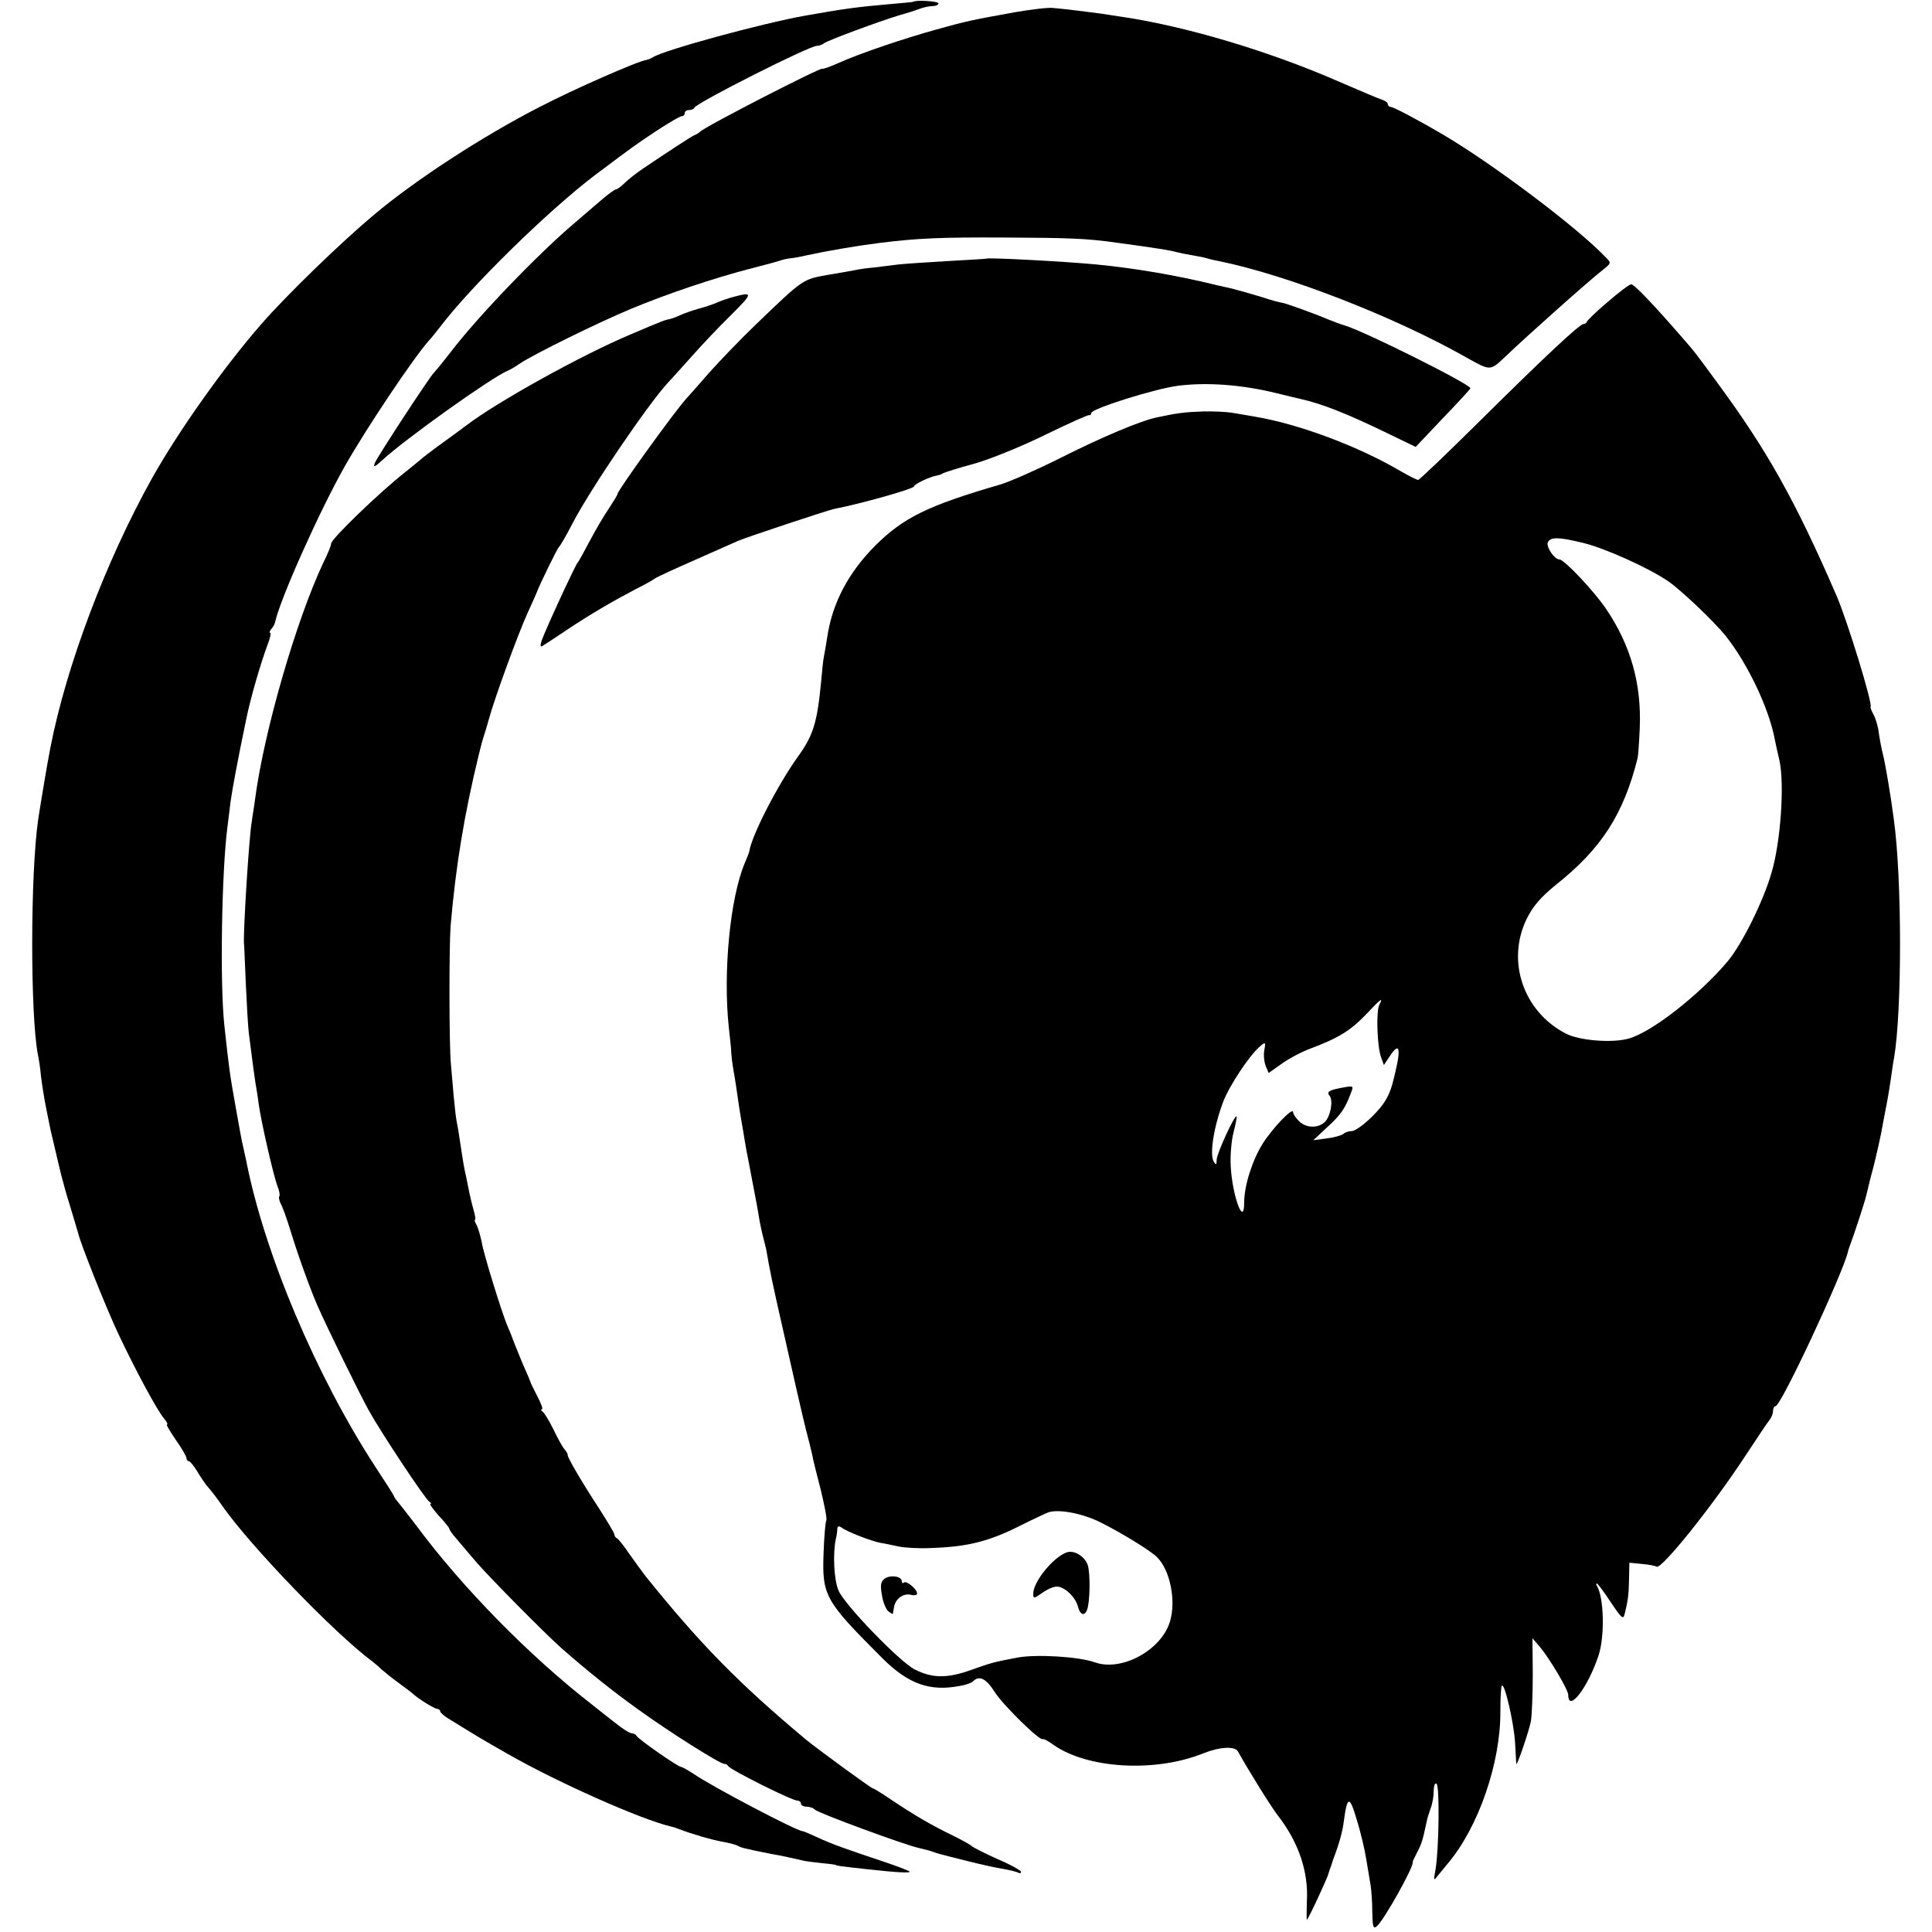
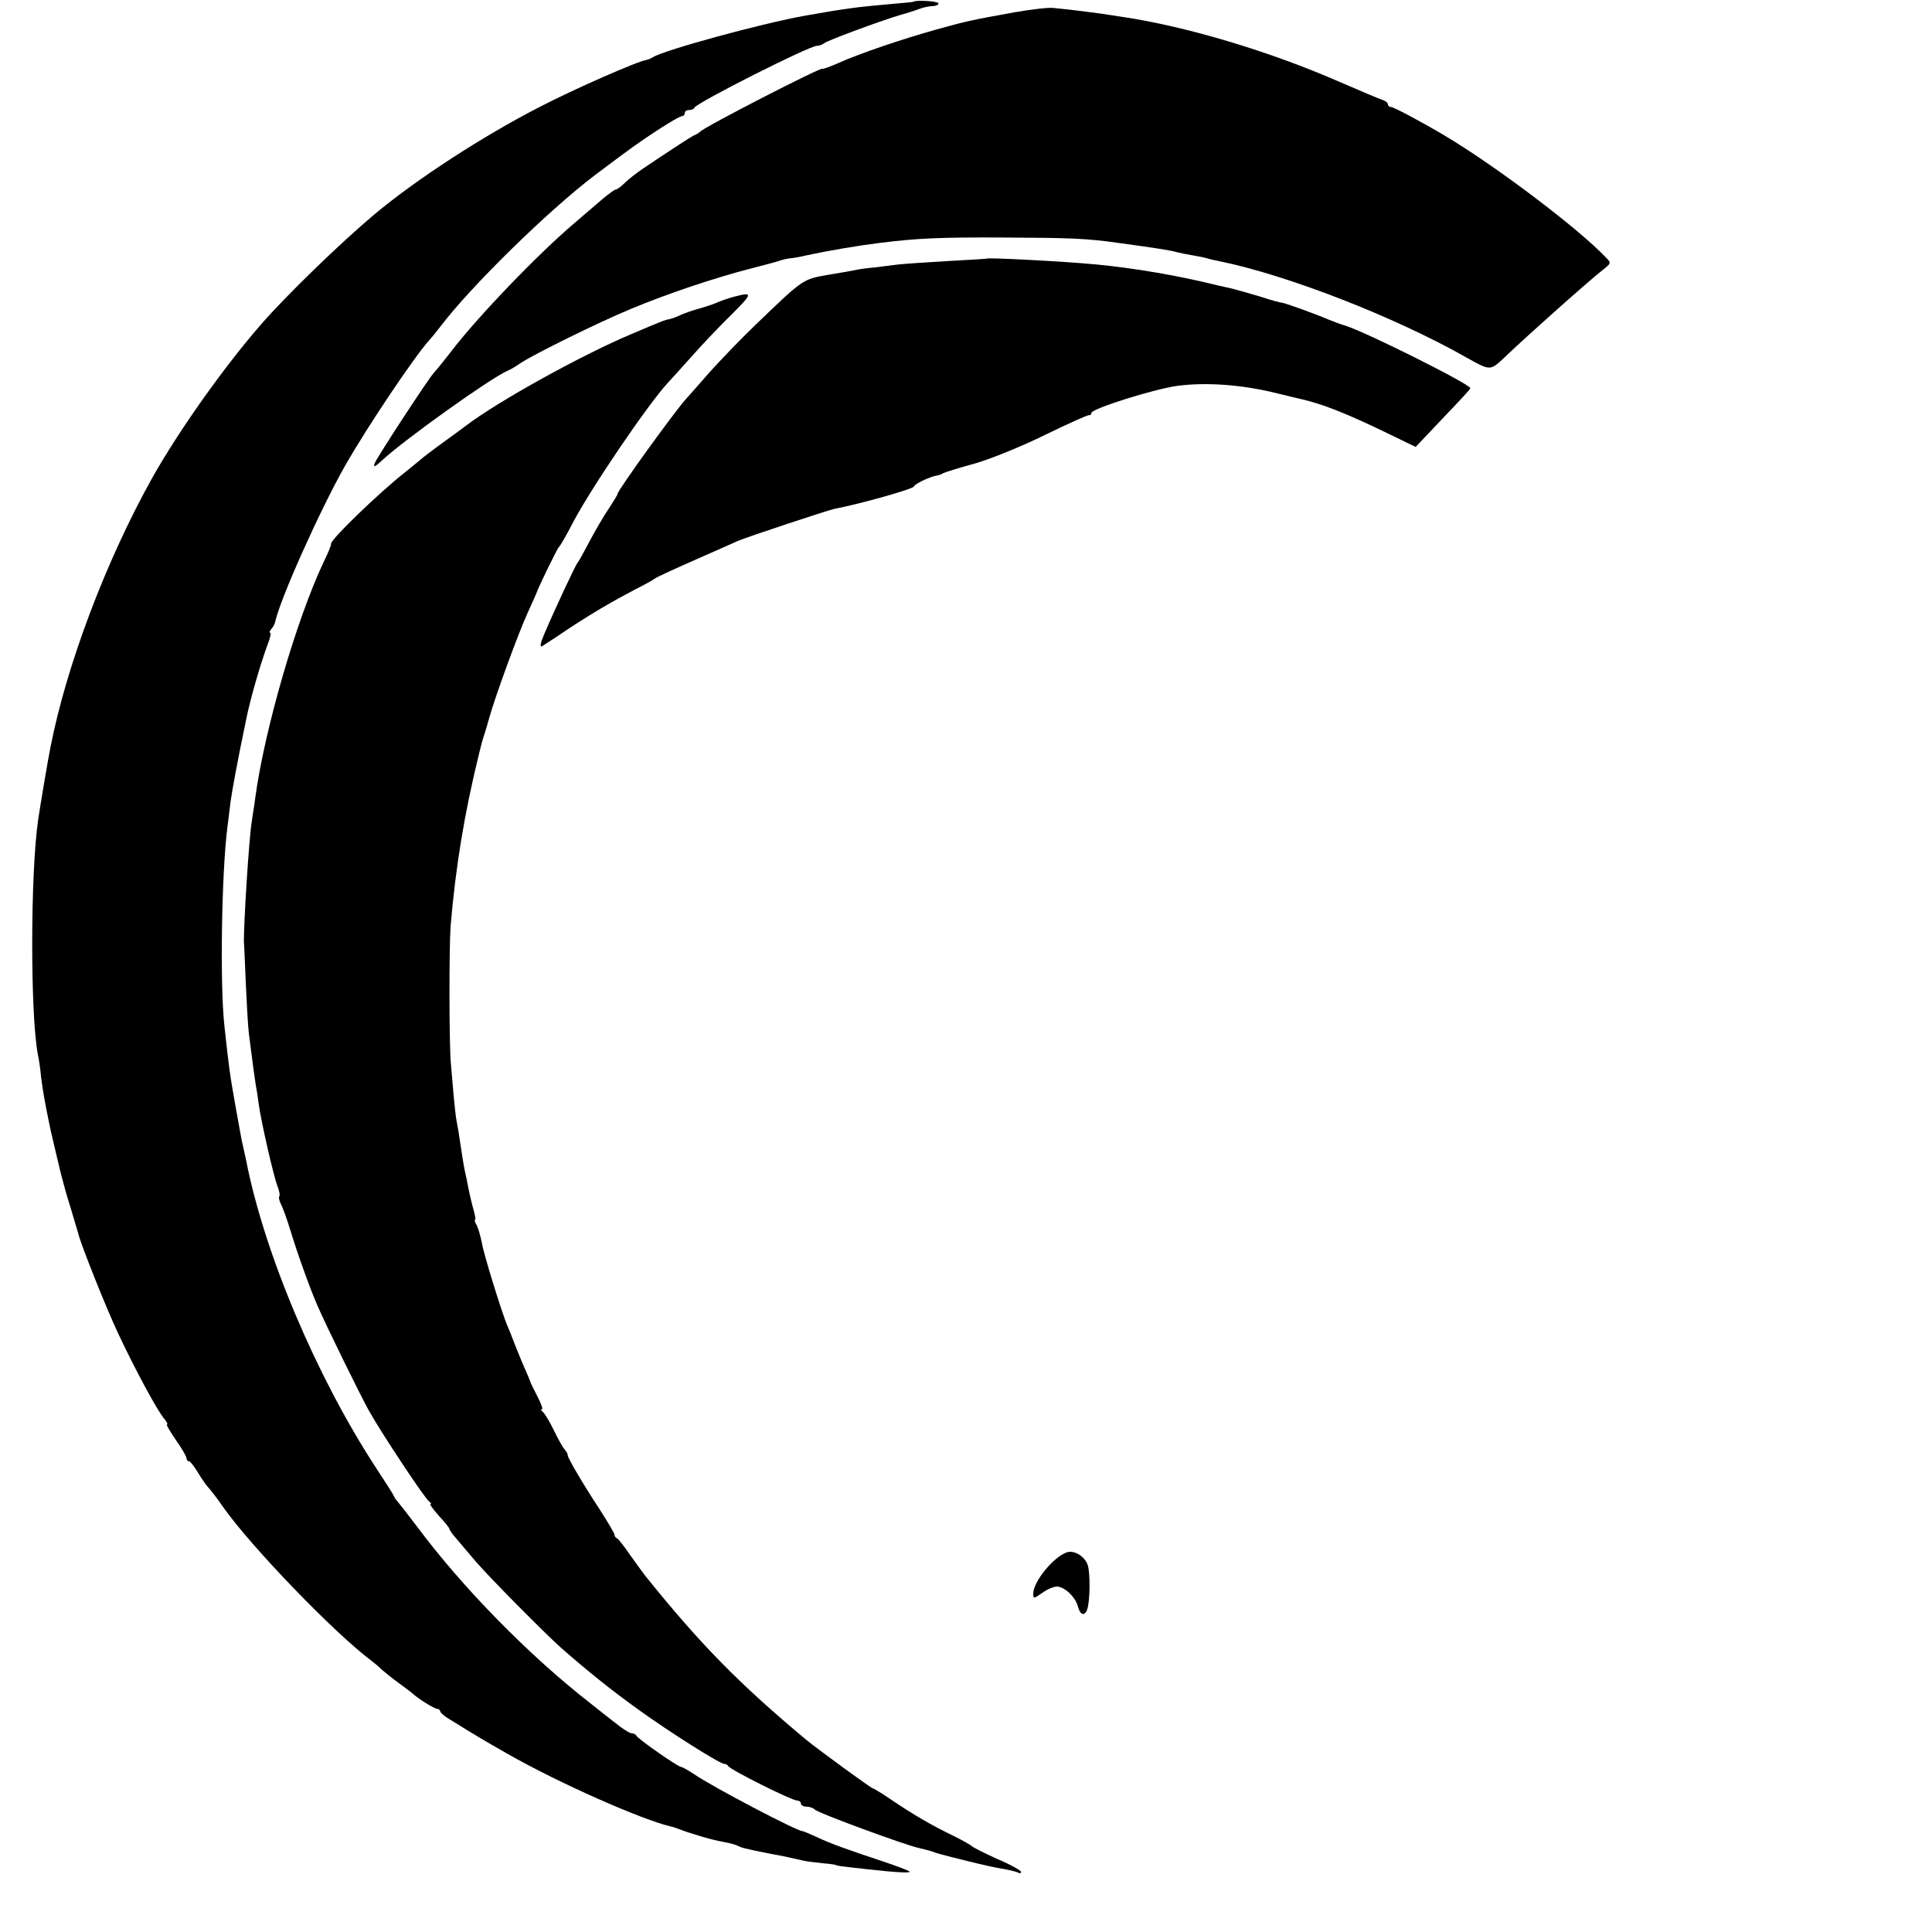
<svg xmlns="http://www.w3.org/2000/svg" version="1.0" width="632pt" height="632pt" viewBox="0 0 632 632" preserveAspectRatio="xMidYMid meet">
  <g transform="translate(0,632) scale(0.1,-0.1)" fill="#000000" stroke="none">
    <path d="M2987 6314 c-1 -1 -38 -4 -82 -8 -101 -9 -140 -14 -270 -37 -141 -25 -460 -112 -499 -136 -6 -4 -16 -8 -21 -9 -29 -4 -236 -95 -350 -154 -185 -95 -404 -237 -541 -352 -112 -94 -288 -265 -369 -358 -123 -141 -271 -350 -358 -505 -151 -271 -280 -613 -332 -880 -9 -44 -34 -195 -40 -235 -26 -179 -26 -641 -1 -770 3 -14 8 -45 10 -70 3 -25 10 -70 16 -100 6 -30 13 -66 16 -79 3 -13 12 -51 20 -85 8 -34 16 -68 19 -77 2 -9 13 -49 26 -90 12 -41 23 -78 25 -84 7 -32 90 -241 131 -328 54 -115 128 -253 151 -279 8 -10 12 -18 8 -18 -3 0 10 -22 29 -50 19 -27 35 -54 35 -60 0 -5 4 -10 8 -10 4 0 16 -15 27 -33 10 -17 24 -37 29 -44 19 -22 31 -37 56 -73 91 -129 363 -412 488 -505 7 -5 21 -17 30 -26 9 -8 35 -29 57 -45 22 -16 42 -31 45 -34 15 -15 71 -50 80 -50 5 0 10 -4 10 -8 0 -4 14 -17 32 -27 87 -54 109 -67 188 -112 168 -96 440 -216 535 -238 6 -1 17 -5 25 -8 39 -15 109 -36 145 -42 22 -4 45 -10 50 -14 6 -3 15 -6 20 -7 6 -1 21 -5 35 -8 14 -3 39 -8 55 -11 17 -3 44 -8 60 -12 17 -4 37 -8 45 -10 8 -2 35 -5 60 -8 25 -2 45 -5 45 -6 0 -2 13 -4 105 -14 90 -10 141 -13 135 -7 -3 3 -42 18 -87 33 -120 40 -168 57 -215 79 -24 11 -45 20 -48 20 -18 0 -293 144 -354 186 -20 13 -39 24 -43 24 -10 0 -142 92 -146 102 -2 4 -9 8 -15 8 -7 0 -31 15 -53 33 -23 18 -59 46 -80 63 -202 157 -422 381 -571 582 -32 42 -61 79 -64 82 -3 3 -8 10 -10 15 -2 6 -29 48 -60 95 -195 299 -365 702 -424 1005 -5 22 -10 45 -11 50 -2 6 -12 61 -23 123 -20 112 -22 129 -37 267 -15 136 -9 503 10 650 2 17 7 53 10 81 6 43 23 135 52 274 13 64 46 179 70 243 8 20 11 37 8 37 -4 0 -2 6 4 13 6 6 11 17 12 22 16 75 145 363 228 510 74 130 226 356 276 412 6 6 22 26 36 44 100 132 351 378 506 496 41 31 128 96 151 111 68 47 126 82 134 82 5 0 9 5 9 10 0 6 6 10 14 10 8 0 16 3 18 8 7 16 375 202 400 202 8 0 18 4 23 8 10 9 180 72 250 93 22 6 50 15 63 20 13 5 32 9 42 9 11 0 20 4 20 9 0 7 -74 12 -83 5z" />
    <path d="M3320 6280 c-144 -26 -158 -29 -255 -56 -108 -30 -251 -78 -322 -110 -29 -13 -53 -21 -53 -19 0 8 -386 -190 -400 -206 -3 -3 -12 -9 -20 -12 -14 -7 -72 -45 -166 -108 -22 -15 -49 -36 -61 -48 -12 -12 -25 -21 -29 -21 -3 0 -23 -14 -43 -31 -20 -17 -61 -52 -91 -78 -118 -100 -316 -305 -406 -423 -27 -35 -52 -65 -55 -68 -12 -10 -186 -276 -193 -295 -6 -16 0 -13 26 11 74 68 351 266 408 291 8 3 27 14 41 24 41 28 253 133 364 179 120 50 270 100 385 130 47 12 92 24 100 27 8 3 24 7 35 8 11 1 34 5 50 9 74 16 168 32 240 41 126 16 203 19 410 18 215 -1 270 -3 369 -17 132 -18 176 -25 196 -31 8 -2 31 -7 50 -10 19 -3 43 -8 52 -11 9 -3 25 -6 35 -8 222 -45 575 -182 811 -316 79 -44 76 -44 128 5 70 67 272 247 317 282 28 22 28 23 10 41 -91 96 -363 301 -528 399 -76 45 -166 93 -175 93 -5 0 -10 4 -10 9 0 5 -8 11 -17 14 -10 3 -74 30 -143 60 -224 98 -499 181 -710 212 -25 4 -54 8 -65 10 -28 4 -124 16 -160 19 -16 2 -73 -5 -125 -14z" />
    <path d="M3227 5474 c-1 -1 -58 -4 -127 -8 -69 -4 -141 -9 -160 -11 -19 -2 -55 -7 -80 -10 -25 -2 -52 -6 -60 -8 -8 -2 -49 -9 -91 -16 -84 -15 -80 -12 -239 -165 -47 -45 -114 -115 -150 -155 -36 -41 -69 -79 -75 -85 -42 -47 -225 -301 -225 -312 0 -3 -13 -24 -28 -47 -16 -23 -44 -71 -63 -107 -19 -36 -36 -67 -39 -70 -6 -5 -76 -155 -110 -235 -12 -28 -15 -43 -7 -39 6 4 44 28 82 54 80 53 147 92 223 132 30 15 59 31 65 36 7 5 66 32 132 61 66 29 129 57 140 62 25 11 290 99 313 104 88 17 262 66 262 74 0 7 53 32 73 35 6 1 17 4 22 8 6 3 53 18 105 32 52 15 155 57 230 94 74 36 138 65 143 64 4 -1 7 2 7 7 0 14 207 79 283 89 94 12 208 4 322 -24 33 -8 69 -17 79 -19 71 -16 150 -47 284 -112 l93 -45 89 94 c49 51 90 95 90 98 0 13 -344 185 -410 205 -14 4 -38 13 -55 20 -42 18 -144 55 -153 55 -4 0 -34 8 -67 19 -33 10 -76 22 -95 27 -19 4 -39 9 -45 10 -132 33 -275 57 -400 69 -105 10 -353 23 -358 19z" />
-     <path d="M5260 5333 c-36 -30 -66 -60 -68 -64 -2 -5 -7 -9 -12 -9 -13 0 -130 -110 -339 -317 -107 -106 -198 -193 -202 -193 -4 0 -30 13 -56 28 -139 82 -334 155 -478 179 -16 3 -48 8 -70 12 -22 4 -68 6 -101 5 -58 -2 -82 -5 -148 -19 -54 -11 -180 -64 -319 -134 -76 -38 -164 -77 -195 -86 -237 -69 -316 -108 -408 -199 -89 -89 -142 -190 -158 -301 -4 -26 -9 -54 -11 -64 -2 -9 -6 -46 -9 -82 -13 -134 -26 -175 -75 -243 -68 -95 -151 -257 -160 -311 0 -3 -7 -20 -15 -39 -48 -115 -71 -357 -52 -536 4 -36 8 -72 8 -80 0 -8 3 -37 8 -65 5 -27 11 -68 14 -90 3 -22 8 -53 11 -70 3 -16 8 -46 11 -65 3 -19 8 -46 11 -60 28 -145 34 -179 38 -205 5 -26 11 -52 21 -90 1 -5 5 -28 9 -50 4 -22 15 -76 25 -120 63 -281 83 -367 96 -420 9 -33 18 -71 21 -84 2 -14 15 -65 28 -115 12 -50 21 -95 18 -100 -3 -5 -7 -53 -9 -108 -5 -139 5 -155 194 -344 84 -83 154 -108 252 -89 19 3 39 10 44 16 20 19 42 8 70 -36 27 -43 149 -162 157 -154 2 2 18 -6 34 -18 111 -79 333 -92 490 -29 55 22 105 25 115 6 29 -53 108 -181 131 -210 67 -87 100 -183 94 -281 -1 -32 -1 -59 0 -59 4 0 69 140 71 152 1 4 3 10 4 13 1 3 3 8 5 13 1 4 4 14 7 22 18 46 30 89 34 123 11 83 19 84 42 5 13 -41 27 -101 32 -134 5 -32 12 -70 14 -84 2 -14 5 -51 5 -84 1 -49 3 -57 15 -47 23 19 122 196 117 209 -1 1 6 16 15 33 15 29 18 40 30 96 2 12 9 34 14 48 6 15 10 40 10 56 0 17 4 28 9 24 11 -6 8 -215 -3 -280 -7 -38 -7 -39 8 -20 9 11 23 28 32 39 100 118 173 329 172 497 0 44 2 82 5 85 9 9 39 -121 43 -185 2 -36 4 -68 4 -71 2 -9 41 105 48 140 3 19 6 88 6 153 l-1 118 24 -28 c32 -38 93 -141 93 -157 0 -60 64 23 99 128 21 63 18 190 -5 228 -3 4 -3 8 0 8 2 0 23 -27 45 -61 37 -55 41 -58 46 -37 11 44 13 63 14 115 l1 51 41 -4 c22 -2 44 -6 48 -9 16 -10 184 200 292 365 38 58 73 110 79 117 5 7 10 19 10 28 0 8 4 15 8 15 18 0 219 431 237 505 1 6 5 17 8 25 10 25 49 144 52 160 2 8 12 51 24 95 11 44 22 94 25 110 3 17 10 55 16 85 6 30 13 73 16 95 3 22 7 51 10 65 26 155 26 587 -1 780 -10 78 -27 177 -35 210 -5 19 -11 51 -14 72 -2 20 -10 47 -17 60 -7 12 -11 24 -10 26 8 8 -76 282 -112 365 -134 309 -227 475 -390 696 -74 101 -75 102 -110 142 -98 113 -161 179 -171 179 -6 0 -40 -26 -76 -57z m-81 -789 c73 -18 213 -81 279 -126 43 -30 150 -132 187 -178 72 -91 142 -237 161 -340 3 -14 9 -44 15 -68 17 -77 4 -267 -26 -367 -27 -94 -96 -232 -142 -288 -92 -110 -249 -233 -324 -254 -54 -16 -163 -7 -207 16 -139 72 -195 237 -128 375 21 42 45 70 95 111 149 118 222 231 268 415 2 8 5 52 7 98 6 144 -29 269 -108 387 -39 59 -139 165 -155 165 -16 0 -43 40 -38 55 8 19 34 19 116 -1z m-667 -1511 c-11 -21 -7 -138 6 -172 l9 -25 18 27 c37 57 40 24 9 -92 -12 -40 -27 -65 -64 -102 -27 -27 -57 -49 -68 -49 -10 0 -22 -4 -27 -9 -6 -5 -30 -12 -55 -15 l-44 -6 46 43 c45 41 58 61 77 111 9 23 8 24 -17 20 -53 -9 -64 -15 -53 -28 13 -15 4 -66 -14 -85 -21 -22 -61 -22 -84 0 -12 11 -21 25 -21 31 0 18 -68 -53 -100 -104 -34 -55 -60 -137 -60 -192 0 -83 -39 22 -44 119 -2 33 2 83 9 110 7 28 12 51 10 53 -6 6 -65 -122 -65 -142 0 -16 -2 -18 -9 -7 -15 23 -1 113 30 196 20 53 88 156 123 184 15 13 17 12 12 -13 -3 -15 -1 -38 4 -52 l10 -24 41 29 c23 17 66 40 96 51 91 34 131 59 180 110 51 54 59 60 45 33z m-910 -1694 c68 -34 164 -93 183 -113 43 -42 63 -144 42 -211 -28 -93 -158 -164 -245 -133 -53 19 -191 27 -252 16 -78 -15 -84 -16 -154 -41 -78 -28 -127 -27 -184 2 -50 26 -229 211 -249 258 -15 35 -19 119 -9 168 3 11 5 26 5 34 1 9 5 10 14 4 16 -13 96 -44 127 -50 14 -2 41 -8 60 -12 19 -4 67 -7 105 -5 120 4 189 21 294 74 42 21 83 40 91 43 35 11 113 -4 172 -34z" />
    <path d="M3490 1242 c-44 -15 -110 -96 -110 -135 0 -17 2 -17 29 2 16 12 38 21 48 21 25 0 61 -34 69 -65 7 -28 22 -33 30 -11 10 26 11 121 2 147 -10 28 -44 49 -68 41z" />
-     <path d="M2894 1156 c-13 -10 -15 -21 -9 -54 3 -22 13 -46 21 -53 8 -6 14 -10 15 -8 0 2 2 13 4 24 5 26 31 44 55 38 11 -3 20 -1 20 4 0 15 -36 44 -43 36 -4 -3 -7 -2 -7 4 0 17 -37 22 -56 9z" />
    <path d="M2400 5349 c-19 -5 -44 -14 -55 -19 -11 -5 -38 -14 -60 -20 -22 -6 -49 -16 -60 -21 -12 -6 -27 -11 -35 -13 -16 -3 -24 -6 -125 -49 -160 -67 -438 -221 -540 -299 -5 -4 -39 -29 -75 -55 -36 -26 -70 -52 -76 -58 -6 -5 -28 -23 -49 -40 -81 -63 -246 -222 -242 -234 1 -3 -10 -31 -25 -61 -89 -189 -193 -548 -223 -770 -3 -25 -9 -58 -11 -75 -9 -46 -28 -352 -26 -400 1 -5 3 -64 6 -130 3 -66 7 -140 10 -165 13 -103 19 -146 22 -165 2 -11 7 -40 10 -65 8 -59 49 -238 62 -271 6 -15 8 -29 6 -32 -3 -3 -1 -13 4 -24 6 -10 20 -49 32 -88 23 -76 64 -190 88 -245 29 -67 141 -295 169 -345 40 -72 184 -289 197 -297 6 -4 8 -8 4 -8 -4 0 9 -17 27 -38 19 -20 35 -40 35 -43 0 -3 9 -17 21 -30 11 -13 41 -49 67 -79 46 -53 221 -230 278 -281 83 -73 169 -142 253 -202 104 -75 266 -177 280 -177 5 0 11 -3 13 -7 4 -11 210 -114 226 -113 6 0 12 -4 12 -10 0 -5 8 -10 18 -10 10 0 22 -4 28 -10 11 -11 293 -115 339 -125 17 -4 37 -9 45 -12 8 -3 20 -7 25 -8 6 -2 46 -12 90 -23 44 -11 97 -23 119 -26 21 -4 42 -9 47 -12 5 -3 9 -2 9 3 0 4 -35 24 -78 42 -42 19 -79 38 -82 41 -3 4 -30 19 -60 34 -73 35 -132 70 -202 117 -32 22 -60 39 -63 39 -5 0 -179 127 -218 159 -218 182 -346 312 -526 536 -9 12 -32 43 -51 70 -19 28 -38 52 -42 53 -4 2 -8 7 -8 12 0 5 -22 41 -48 82 -56 85 -106 171 -105 178 1 3 -4 12 -11 20 -7 8 -23 38 -36 65 -14 28 -29 53 -35 57 -5 4 -7 8 -2 8 4 0 -3 19 -15 42 -12 24 -23 45 -23 48 -1 3 -9 23 -19 45 -10 22 -24 58 -33 80 -8 22 -19 49 -24 60 -17 40 -78 236 -83 271 -4 20 -11 44 -16 55 -6 10 -9 19 -6 19 3 0 0 15 -5 33 -5 17 -11 43 -14 57 -3 14 -7 36 -10 50 -6 25 -9 42 -20 115 -3 22 -8 52 -11 66 -3 14 -7 53 -10 85 -3 32 -7 79 -9 104 -6 61 -6 381 -1 450 17 199 45 367 92 560 10 41 11 44 16 60 3 8 11 35 18 60 18 66 94 275 126 345 15 33 28 62 29 65 6 19 68 146 73 150 4 3 25 39 46 80 58 111 244 385 310 457 6 6 40 44 76 84 36 41 96 104 134 141 69 69 70 74 6 57z" />
  </g>
</svg>